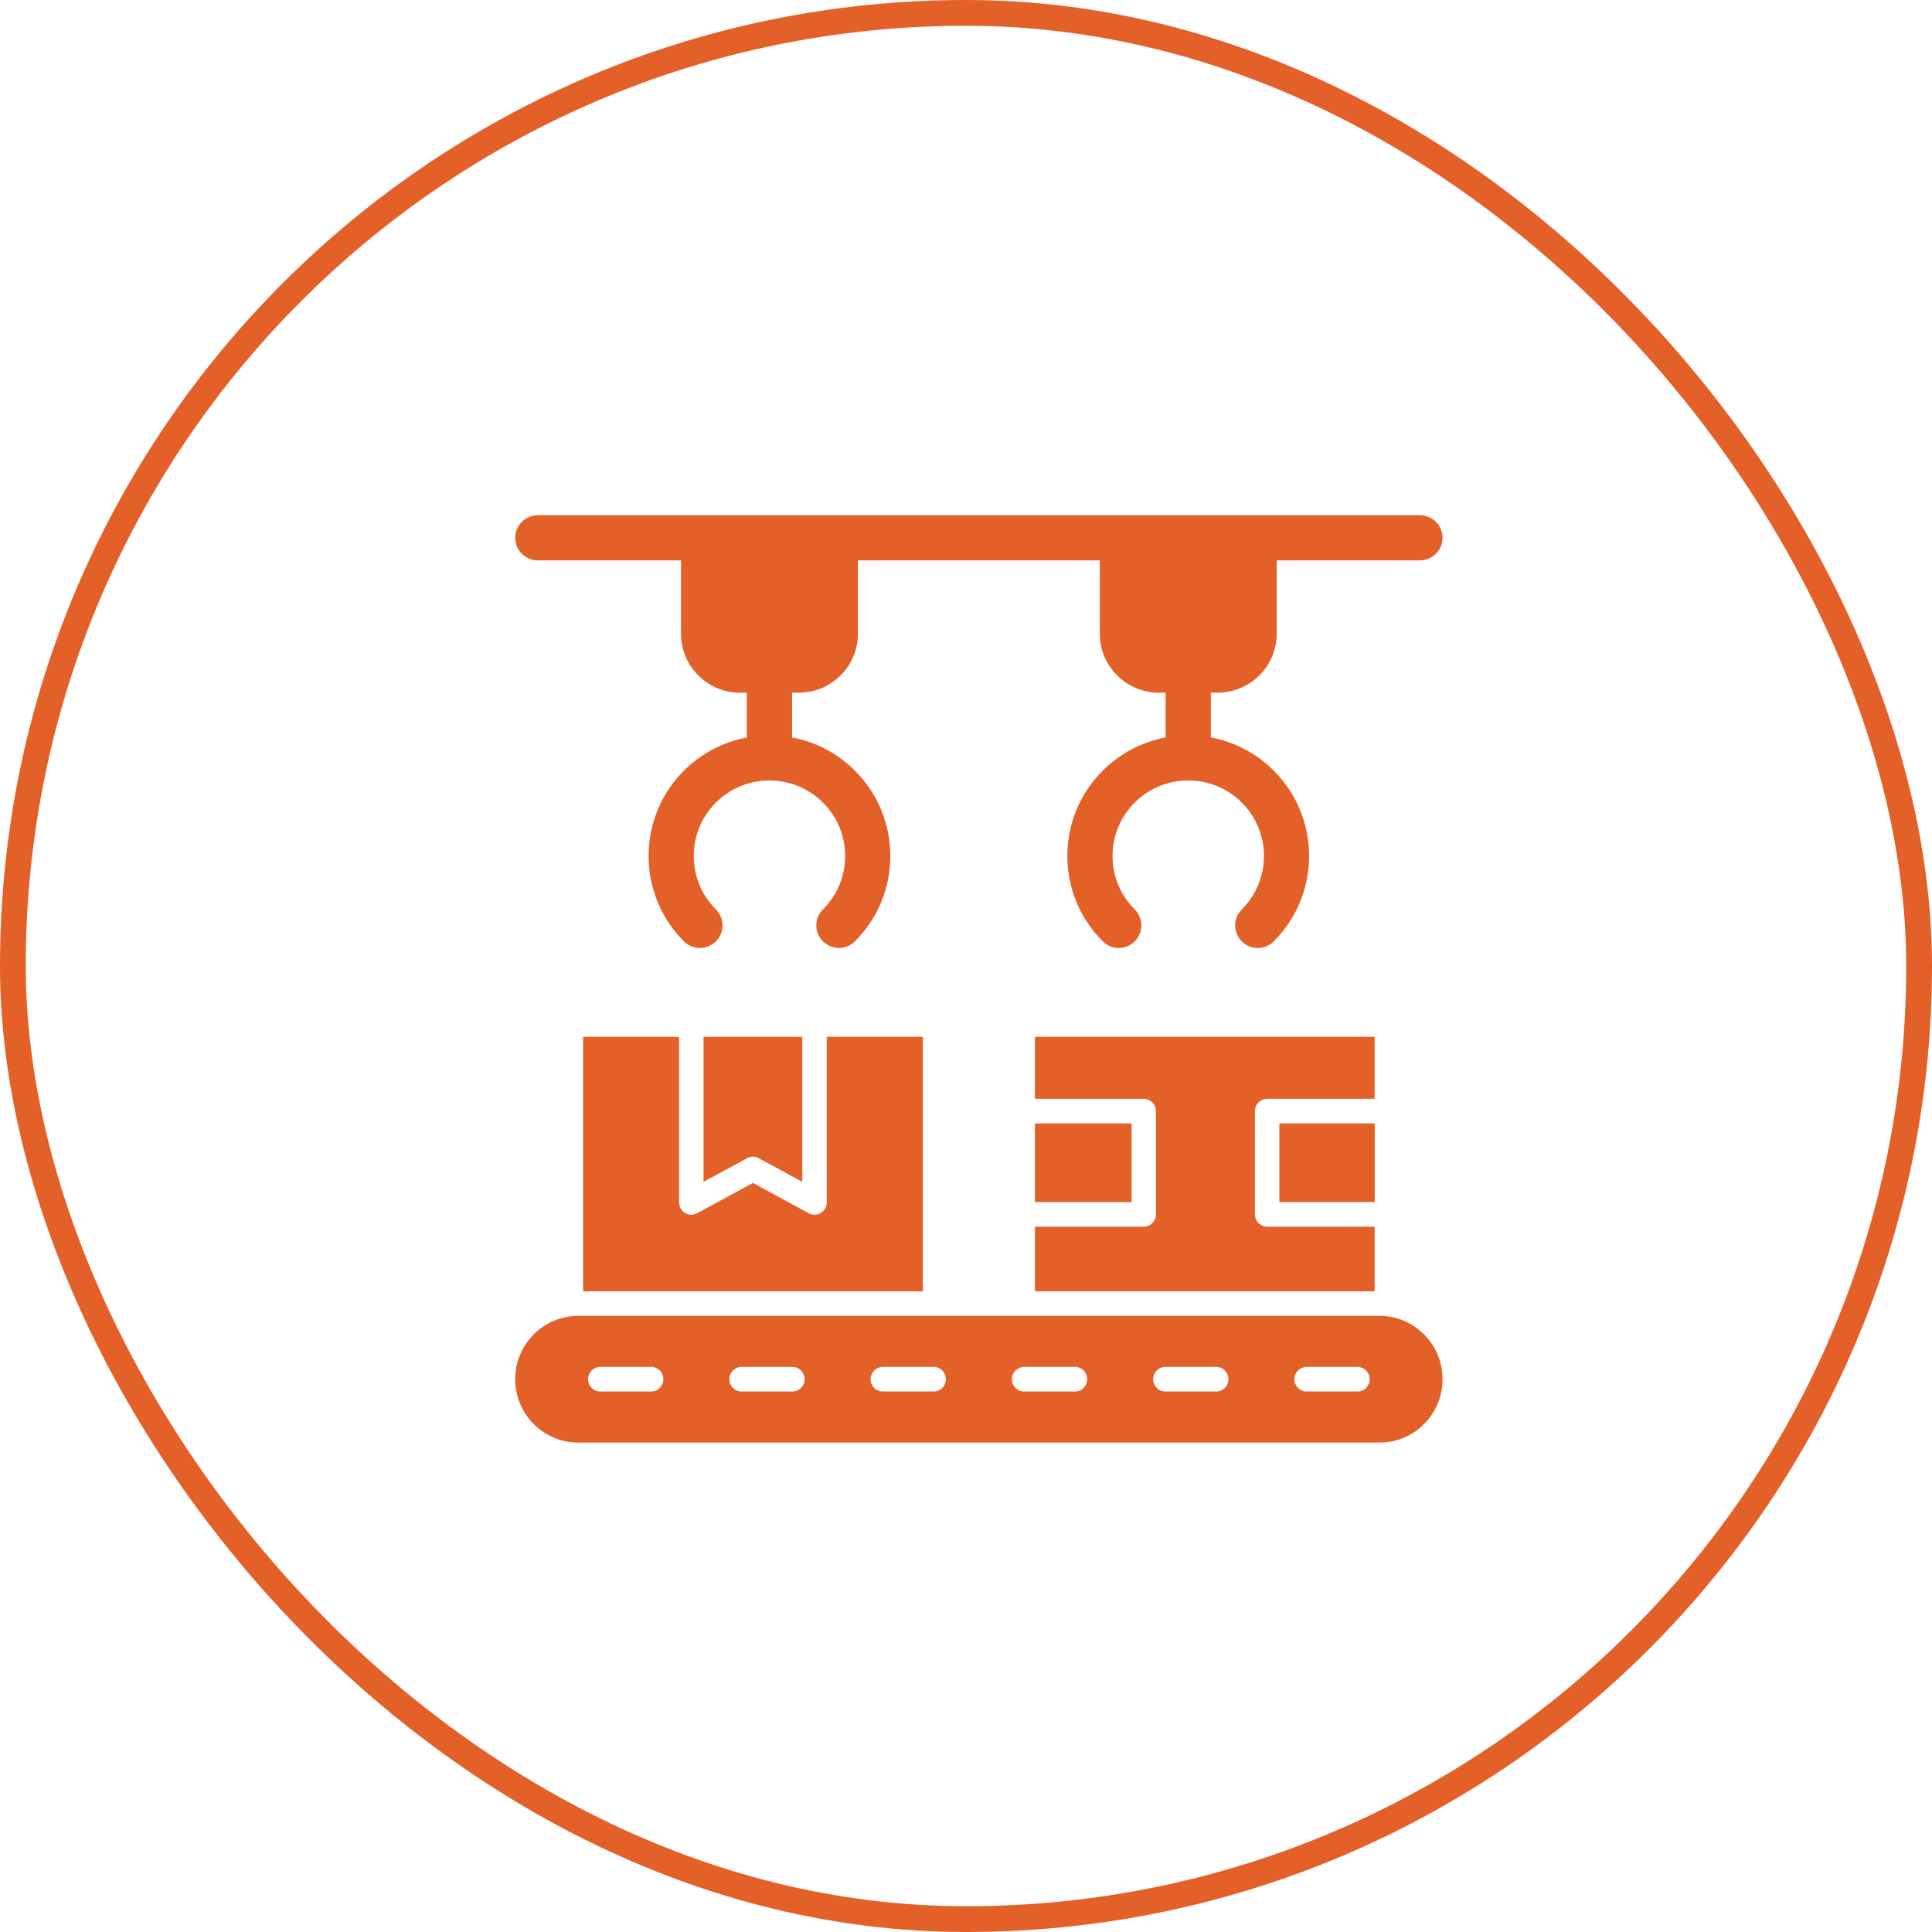
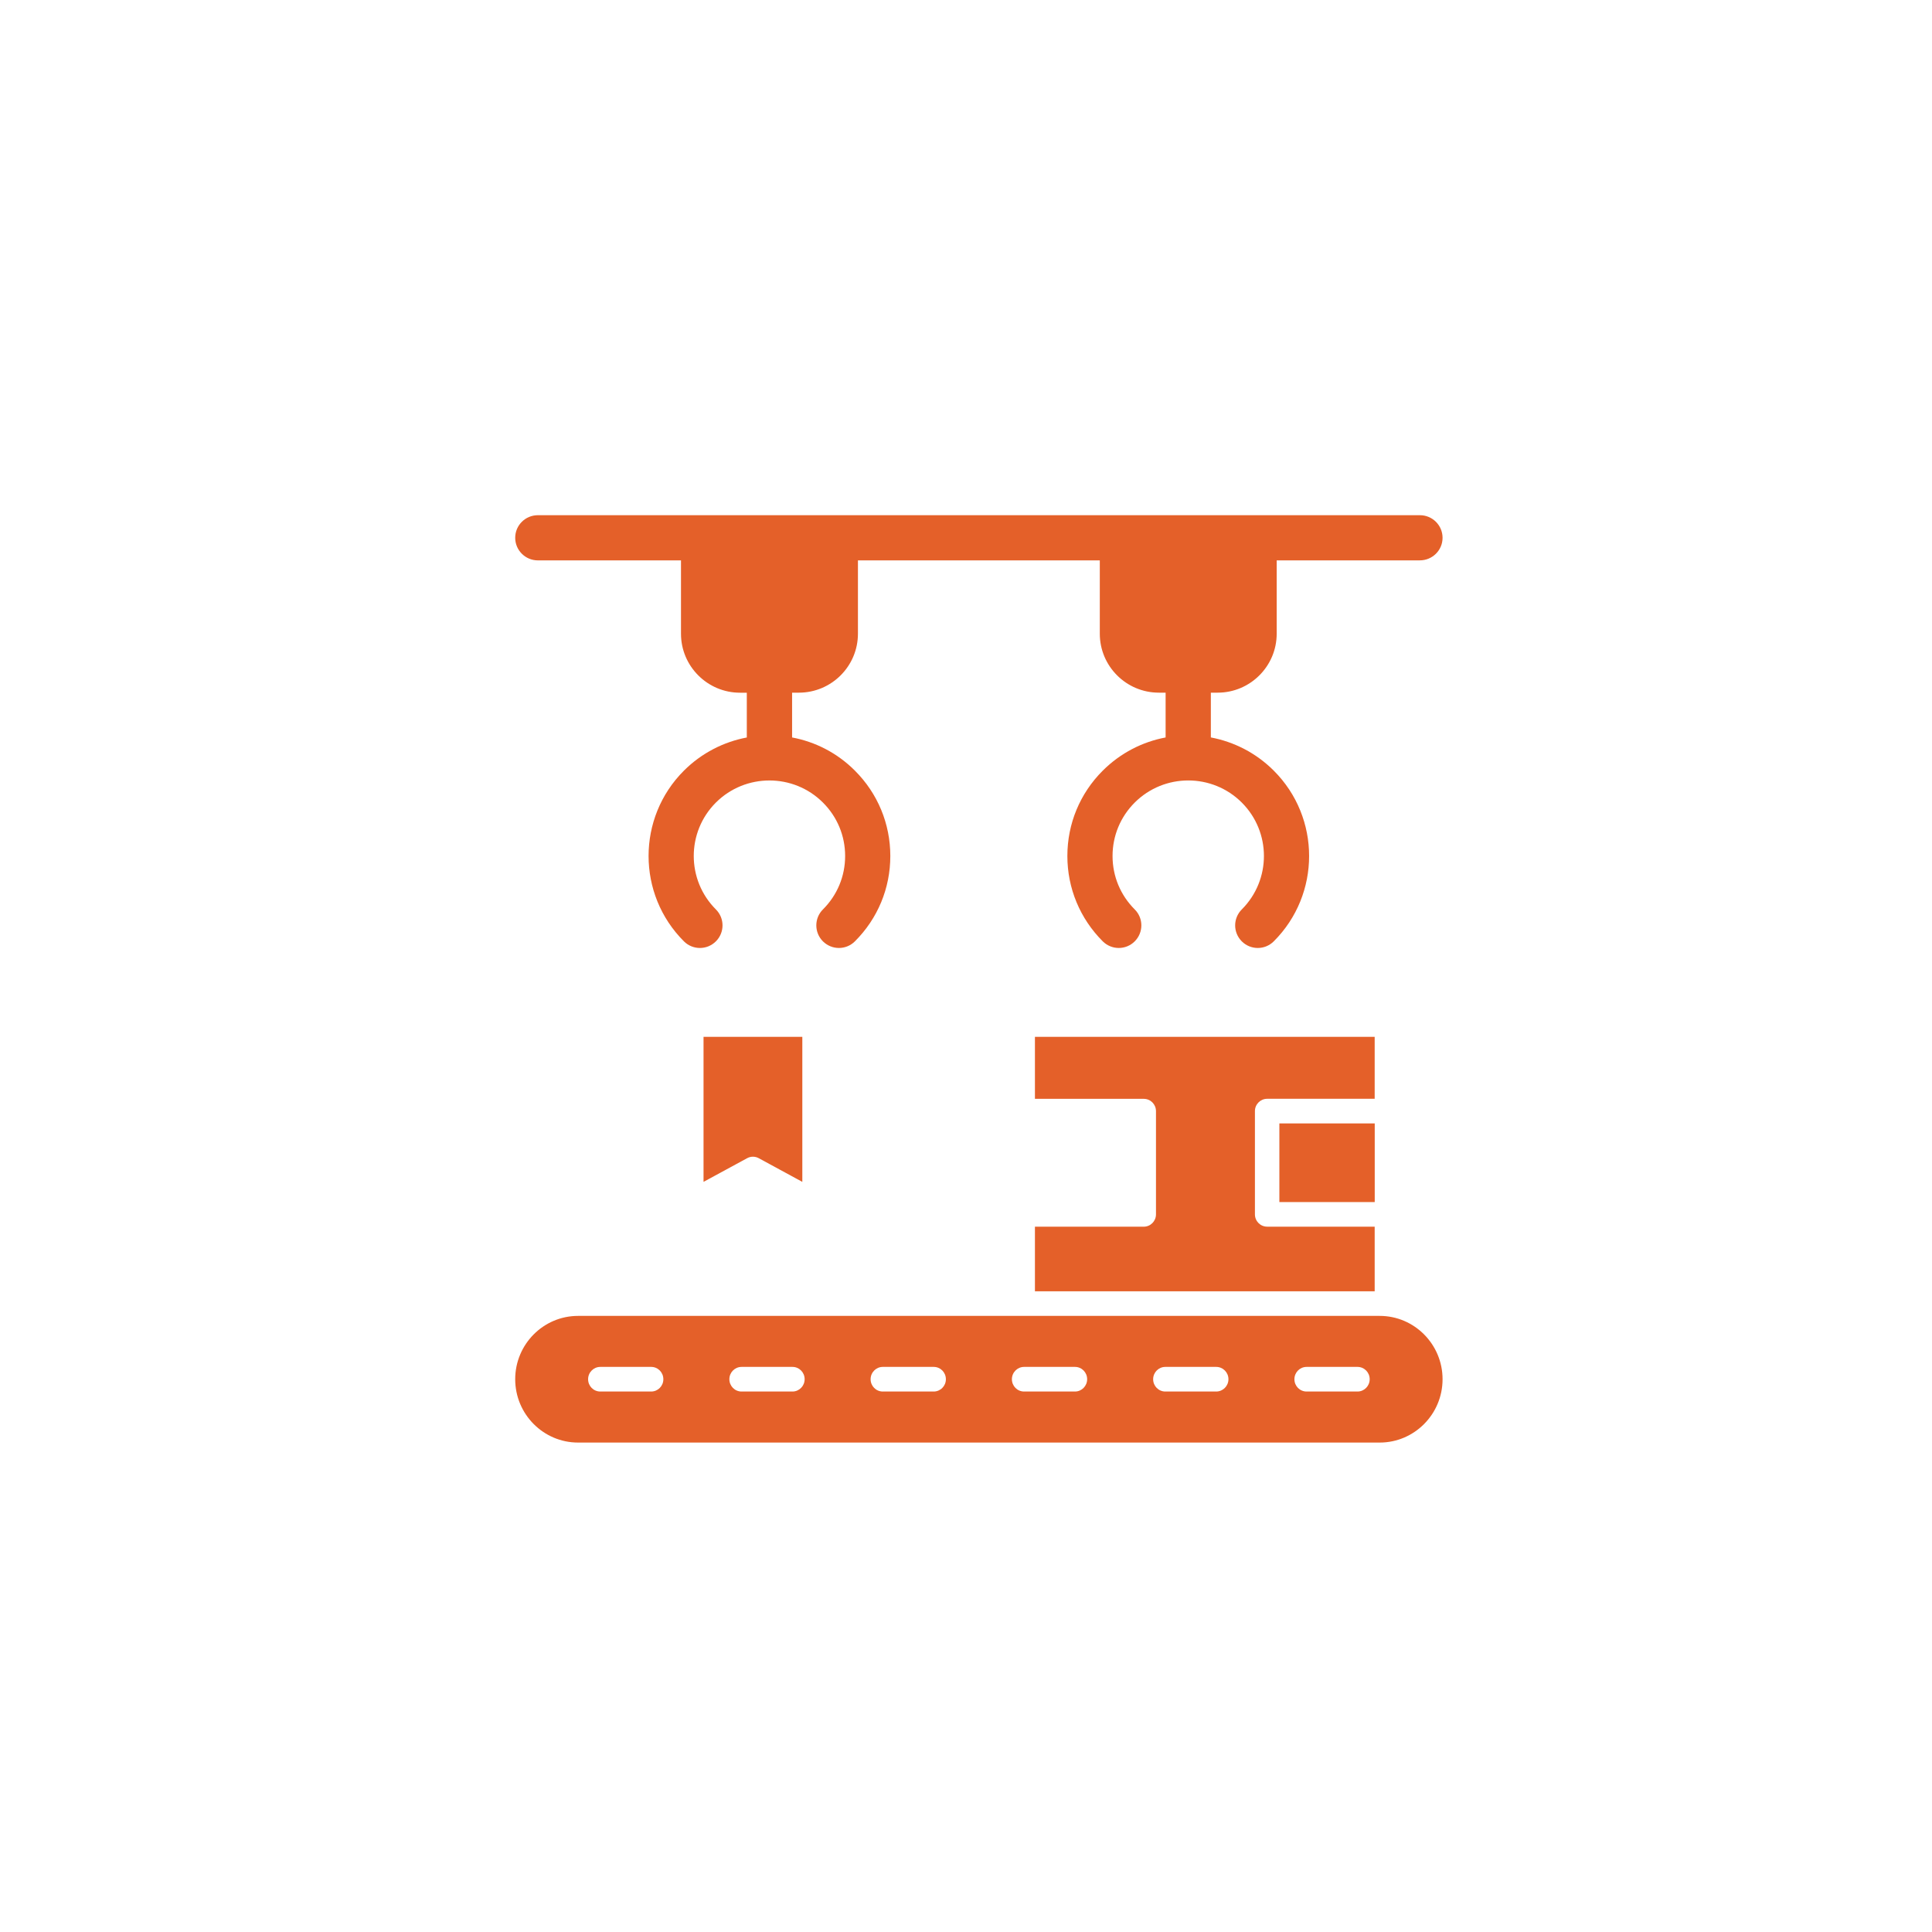
<svg xmlns="http://www.w3.org/2000/svg" width="75" height="75" viewBox="0 0 75 75" fill="none">
-   <rect x="0.5" y="0.5" width="74" height="74" rx="37" stroke="#E46029" />
  <path d="M49.665 43.611H53.367V46.664H49.665V43.611Z" fill="#E46029" />
-   <path d="M40.176 43.611H43.929V46.664H40.176V43.611Z" fill="#E46029" />
  <path d="M40.176 50.129H53.365V47.619H49.191C48.929 47.619 48.716 47.406 48.716 47.141V43.133C48.716 42.869 48.929 42.655 49.191 42.655H53.365V40.25H40.176V42.657H44.402C44.664 42.657 44.875 42.869 44.875 43.135V47.142C44.875 47.406 44.662 47.62 44.402 47.62H40.176V50.129Z" fill="#E46029" />
  <path d="M29.454 44.961L31.146 45.88V40.25H27.311V45.88L29.004 44.961C29.144 44.884 29.313 44.884 29.454 44.961Z" fill="#E46029" />
-   <path d="M22.635 40.25V50.129H35.824V40.25H32.094V46.68C32.094 46.849 32.006 47.004 31.863 47.09C31.788 47.135 31.705 47.156 31.621 47.156C31.544 47.156 31.466 47.137 31.396 47.098L29.229 45.921L27.061 47.098C26.913 47.178 26.738 47.176 26.593 47.088C26.451 47.002 26.363 46.847 26.363 46.678V40.25L22.635 40.25Z" fill="#E46029" />
  <path d="M53.56 51.083H22.44C21.095 51.083 20 52.185 20 53.541C20 54.898 21.095 56 22.44 56H53.56C54.905 56 56 54.898 56 53.541C56 52.185 54.905 51.083 53.56 51.083ZM25.279 54.019H23.303C23.041 54.019 22.83 53.806 22.83 53.541C22.83 53.277 23.043 53.063 23.303 53.063H25.279C25.54 53.063 25.751 53.275 25.751 53.541C25.753 53.804 25.54 54.019 25.279 54.019ZM30.763 54.019H28.787C28.526 54.019 28.314 53.806 28.314 53.541C28.314 53.277 28.527 53.063 28.787 53.063H30.763C31.025 53.063 31.236 53.275 31.236 53.541C31.236 53.804 31.025 54.019 30.763 54.019ZM36.246 54.019H34.27C34.008 54.019 33.797 53.806 33.797 53.541C33.797 53.277 34.01 53.063 34.27 53.063H36.246C36.508 53.063 36.719 53.275 36.719 53.541C36.721 53.804 36.508 54.019 36.246 54.019ZM41.731 54.019H39.755C39.493 54.019 39.282 53.806 39.282 53.541C39.282 53.277 39.495 53.063 39.755 53.063H41.731C41.992 53.063 42.203 53.275 42.203 53.541C42.203 53.804 41.992 54.019 41.731 54.019ZM47.213 54.019H45.238C44.976 54.019 44.765 53.806 44.765 53.541C44.765 53.277 44.977 53.063 45.238 53.063H47.213C47.475 53.063 47.688 53.275 47.688 53.541C47.688 53.804 47.475 54.019 47.213 54.019ZM52.698 54.019H50.722C50.46 54.019 50.249 53.806 50.249 53.541C50.249 53.277 50.46 53.063 50.722 53.063H52.698C52.96 53.063 53.171 53.275 53.171 53.541C53.171 53.804 52.96 54.019 52.698 54.019Z" fill="#E46029" />
  <path d="M55.121 20H20.879C20.394 20 20 20.392 20 20.877C20 21.36 20.394 21.754 20.879 21.754H26.436V24.602C26.436 25.864 27.464 26.891 28.728 26.891H28.991V28.629C28.097 28.798 27.241 29.227 26.55 29.916C24.72 31.742 24.72 34.717 26.55 36.543C26.893 36.886 27.448 36.886 27.791 36.543C28.134 36.2 28.134 35.647 27.791 35.304C26.645 34.159 26.645 32.3 27.791 31.155C28.937 30.013 30.8 30.011 31.946 31.155C32.502 31.709 32.808 32.446 32.808 33.23C32.808 34.014 32.502 34.75 31.946 35.304C31.604 35.645 31.604 36.2 31.946 36.543C32.119 36.714 32.342 36.8 32.567 36.8C32.792 36.8 33.017 36.714 33.187 36.543C34.075 35.657 34.562 34.481 34.562 33.23C34.562 31.978 34.073 30.8 33.187 29.916C32.498 29.225 31.644 28.796 30.749 28.628V26.889H31.013C32.277 26.889 33.305 25.863 33.305 24.6V21.753H42.694V24.6C42.694 25.863 43.722 26.889 44.986 26.889H45.249V28.628C44.356 28.796 43.502 29.225 42.809 29.916C41.922 30.802 41.435 31.978 41.435 33.23C41.435 34.481 41.924 35.657 42.809 36.543C42.982 36.714 43.205 36.8 43.43 36.8C43.655 36.8 43.88 36.714 44.05 36.543C44.393 36.2 44.393 35.645 44.05 35.304C43.495 34.75 43.189 34.014 43.189 33.23C43.189 32.446 43.495 31.709 44.05 31.155C45.197 30.011 47.06 30.011 48.206 31.155C49.352 32.3 49.352 34.159 48.206 35.304C47.863 35.647 47.863 36.2 48.206 36.543C48.549 36.886 49.104 36.886 49.447 36.543C51.277 34.717 51.277 31.742 49.447 29.916C48.756 29.225 47.9 28.796 47.005 28.627V26.889H47.269C48.533 26.889 49.561 25.862 49.561 24.6V21.753H55.118C55.607 21.753 56 21.36 56 20.877C56 20.392 55.606 20 55.121 20Z" fill="#E46029" />
</svg>